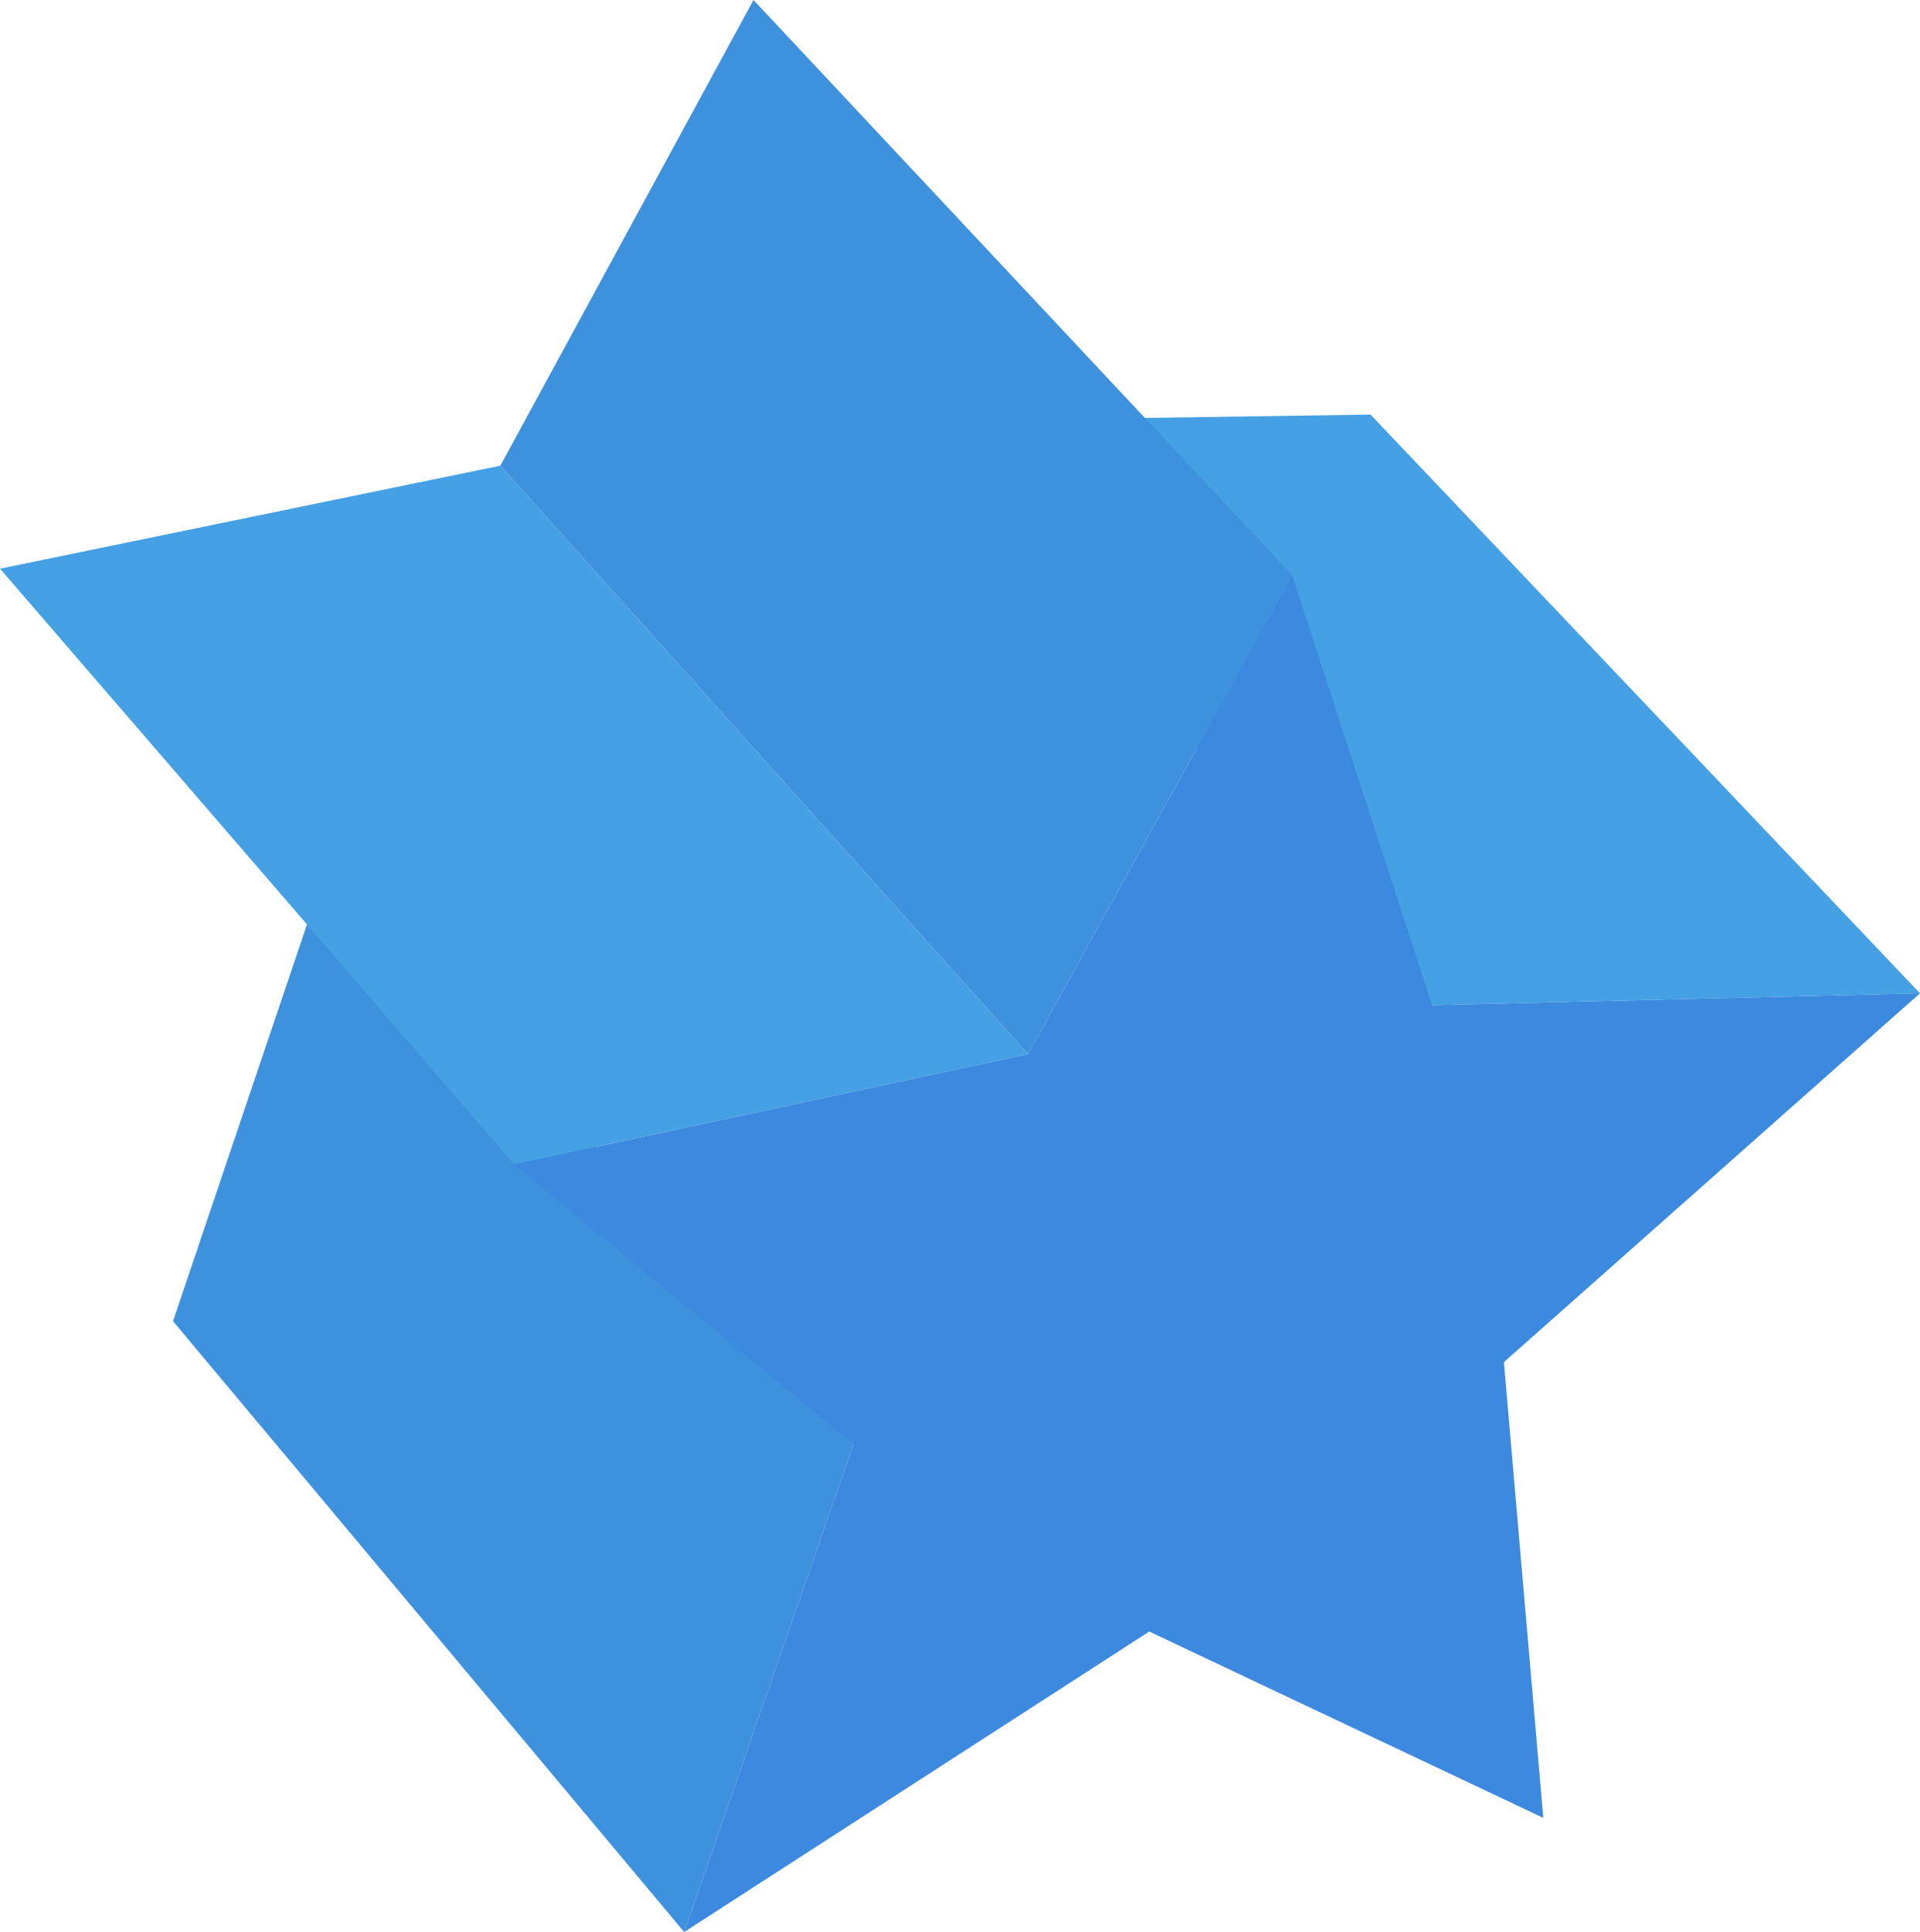
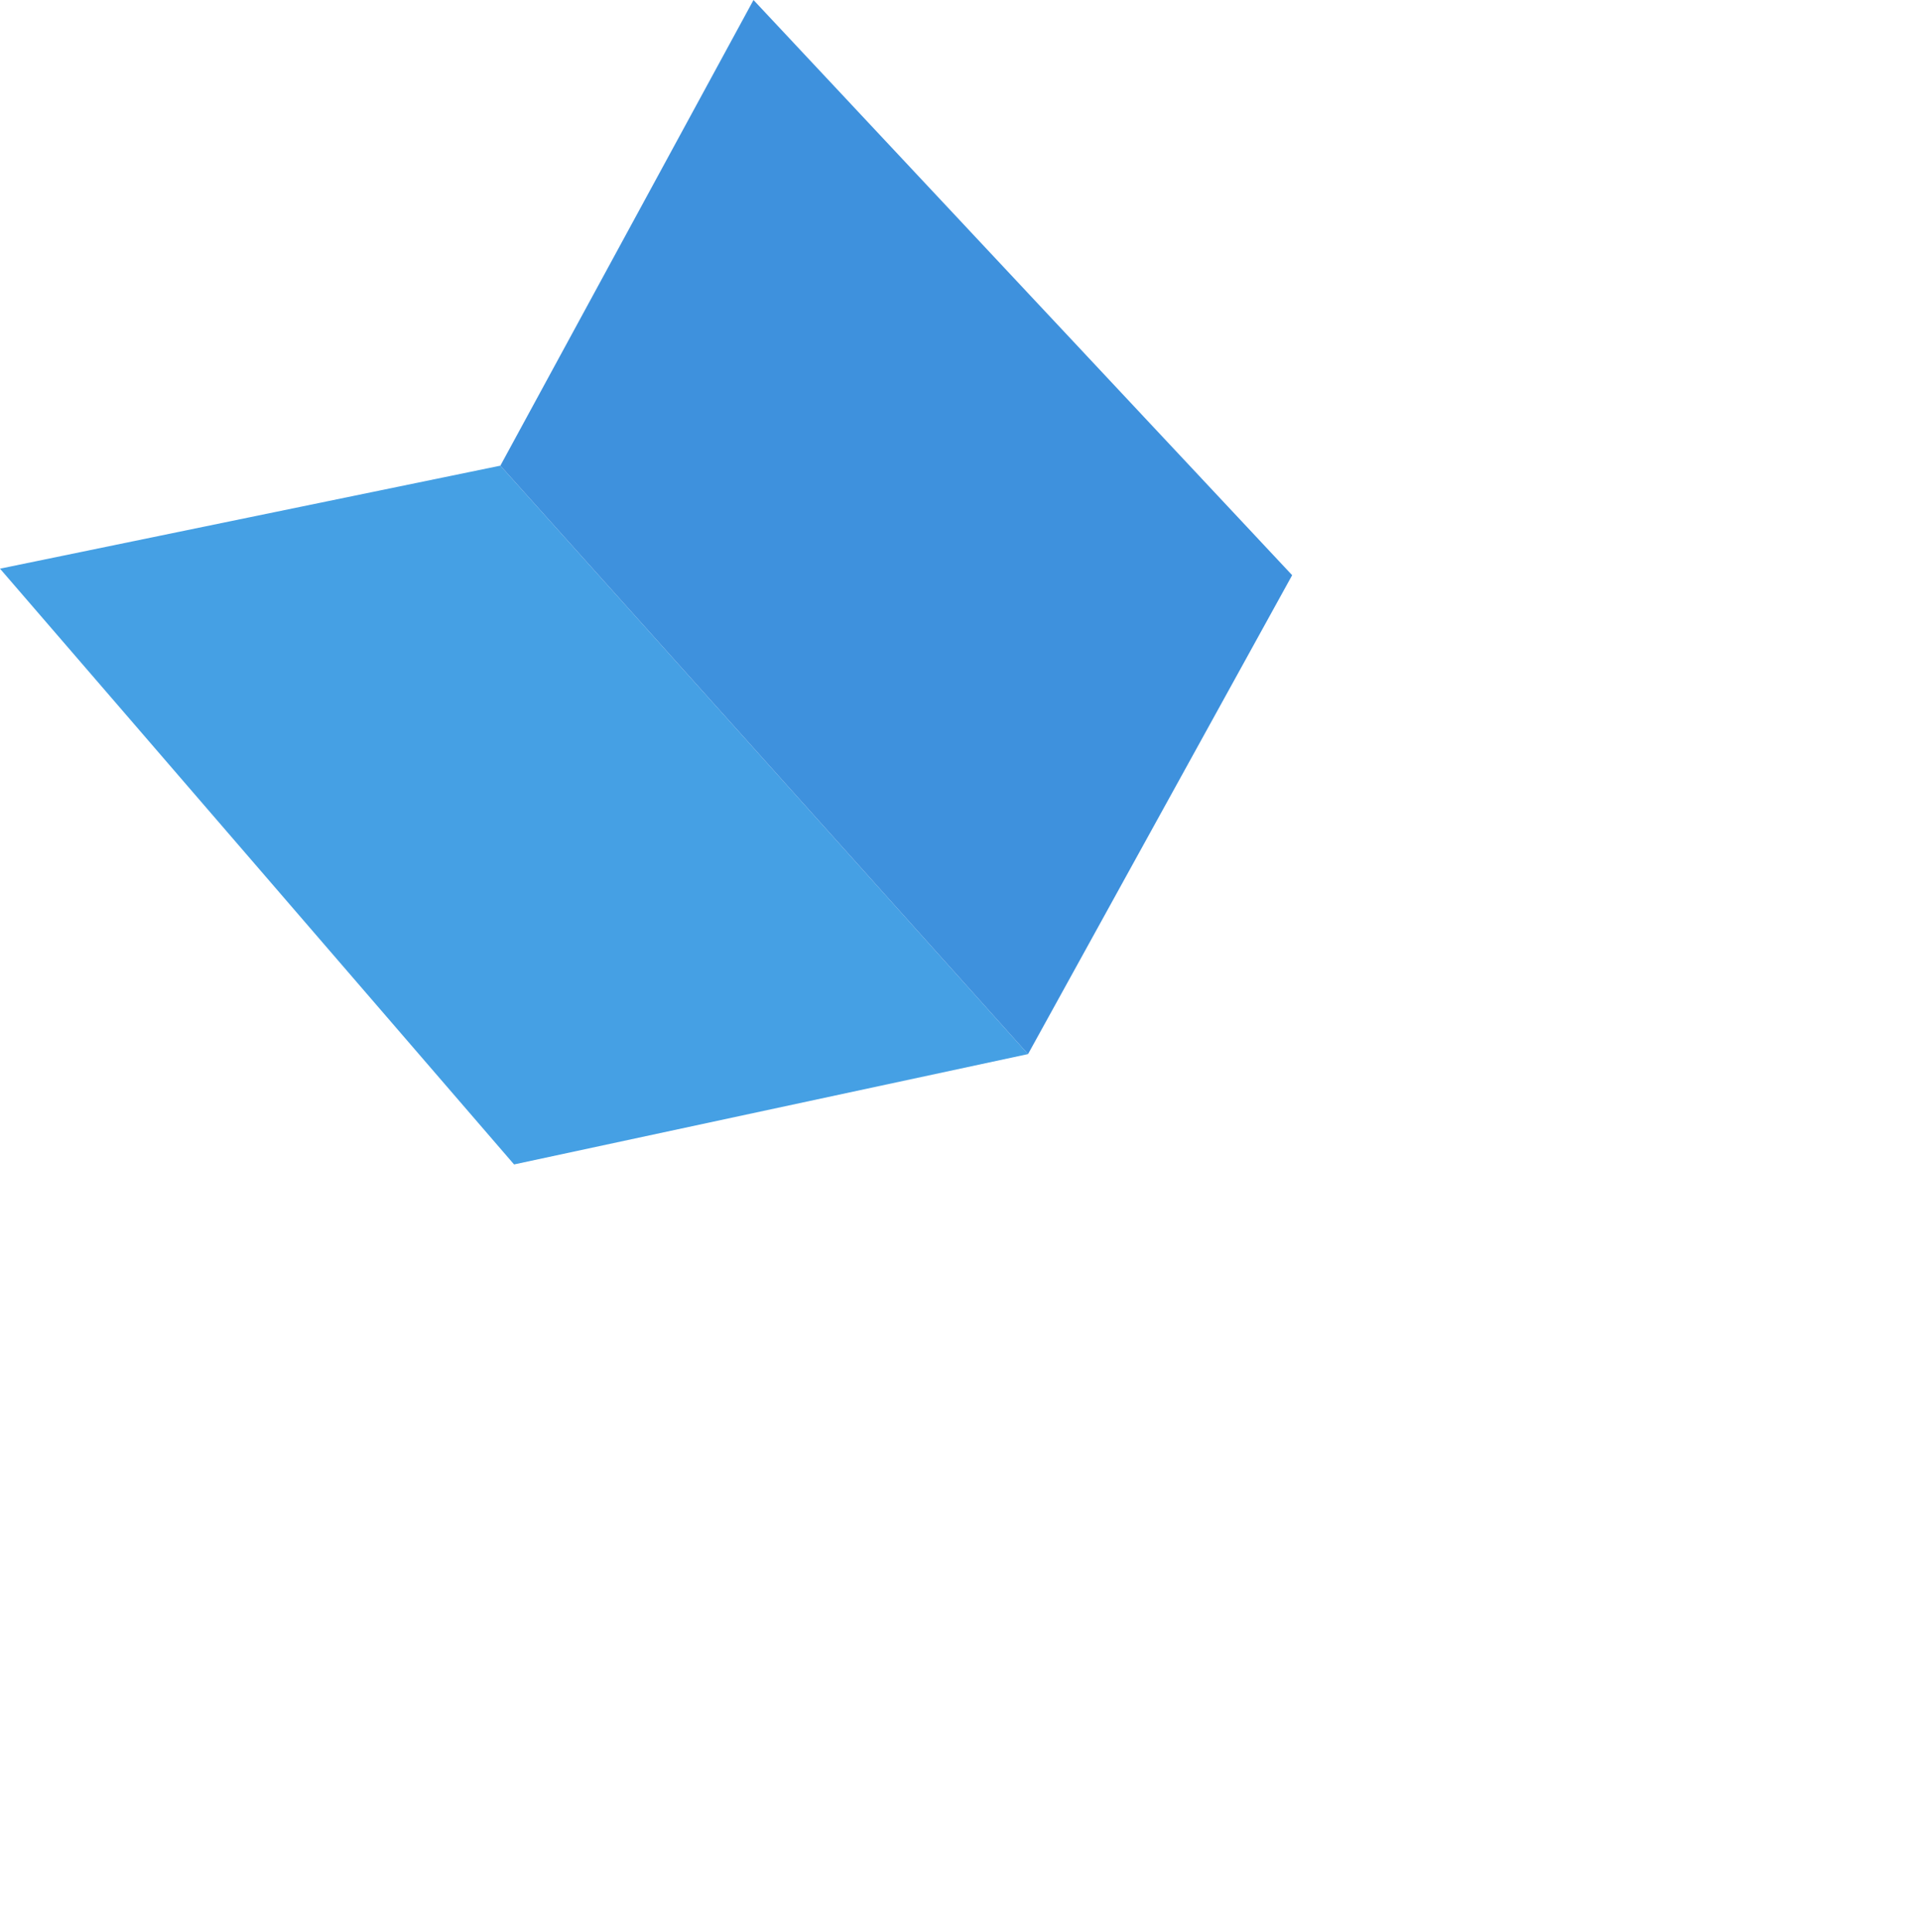
<svg xmlns="http://www.w3.org/2000/svg" xml:space="preserve" width="95.041mm" height="95.613mm" style="shape-rendering:geometricPrecision; text-rendering:geometricPrecision; image-rendering:optimizeQuality; fill-rule:evenodd; clip-rule:evenodd" viewBox="0 0 211.62 212.89">
  <defs>
    <style type="text/css">  .fil2 {fill:#3C8ADF} .fil1 {fill:#3E91DD} .fil0 {fill:#45A0E4}  </style>
  </defs>
  <g id="Слой_x0020_1">
    <g id="_2276051386304">
-       <polygon class="fil0" points="211.62,109.45 151.06,45.68 98.57,46.46 157.85,110.76 " />
-       <polygon class="fil1" points="94.07,159.14 36.77,93.17 19.07,145.58 75.41,212.89 " />
      <polygon class="fil0" points="113.31,116.15 55.15,51.31 -0,62.66 56.66,128.31 " />
      <polygon class="fil1" points="142.42,63.38 83.05,0 55.15,51.31 113.31,116.15 " />
-       <polygon class="fil2" points="142.42,63.38 113.31,116.15 56.66,128.31 94.07,159.14 75.41,212.89 126.67,179.78 170.1,200.31 165.76,150.09 211.62,109.45 157.85,110.76 " />
    </g>
  </g>
</svg>